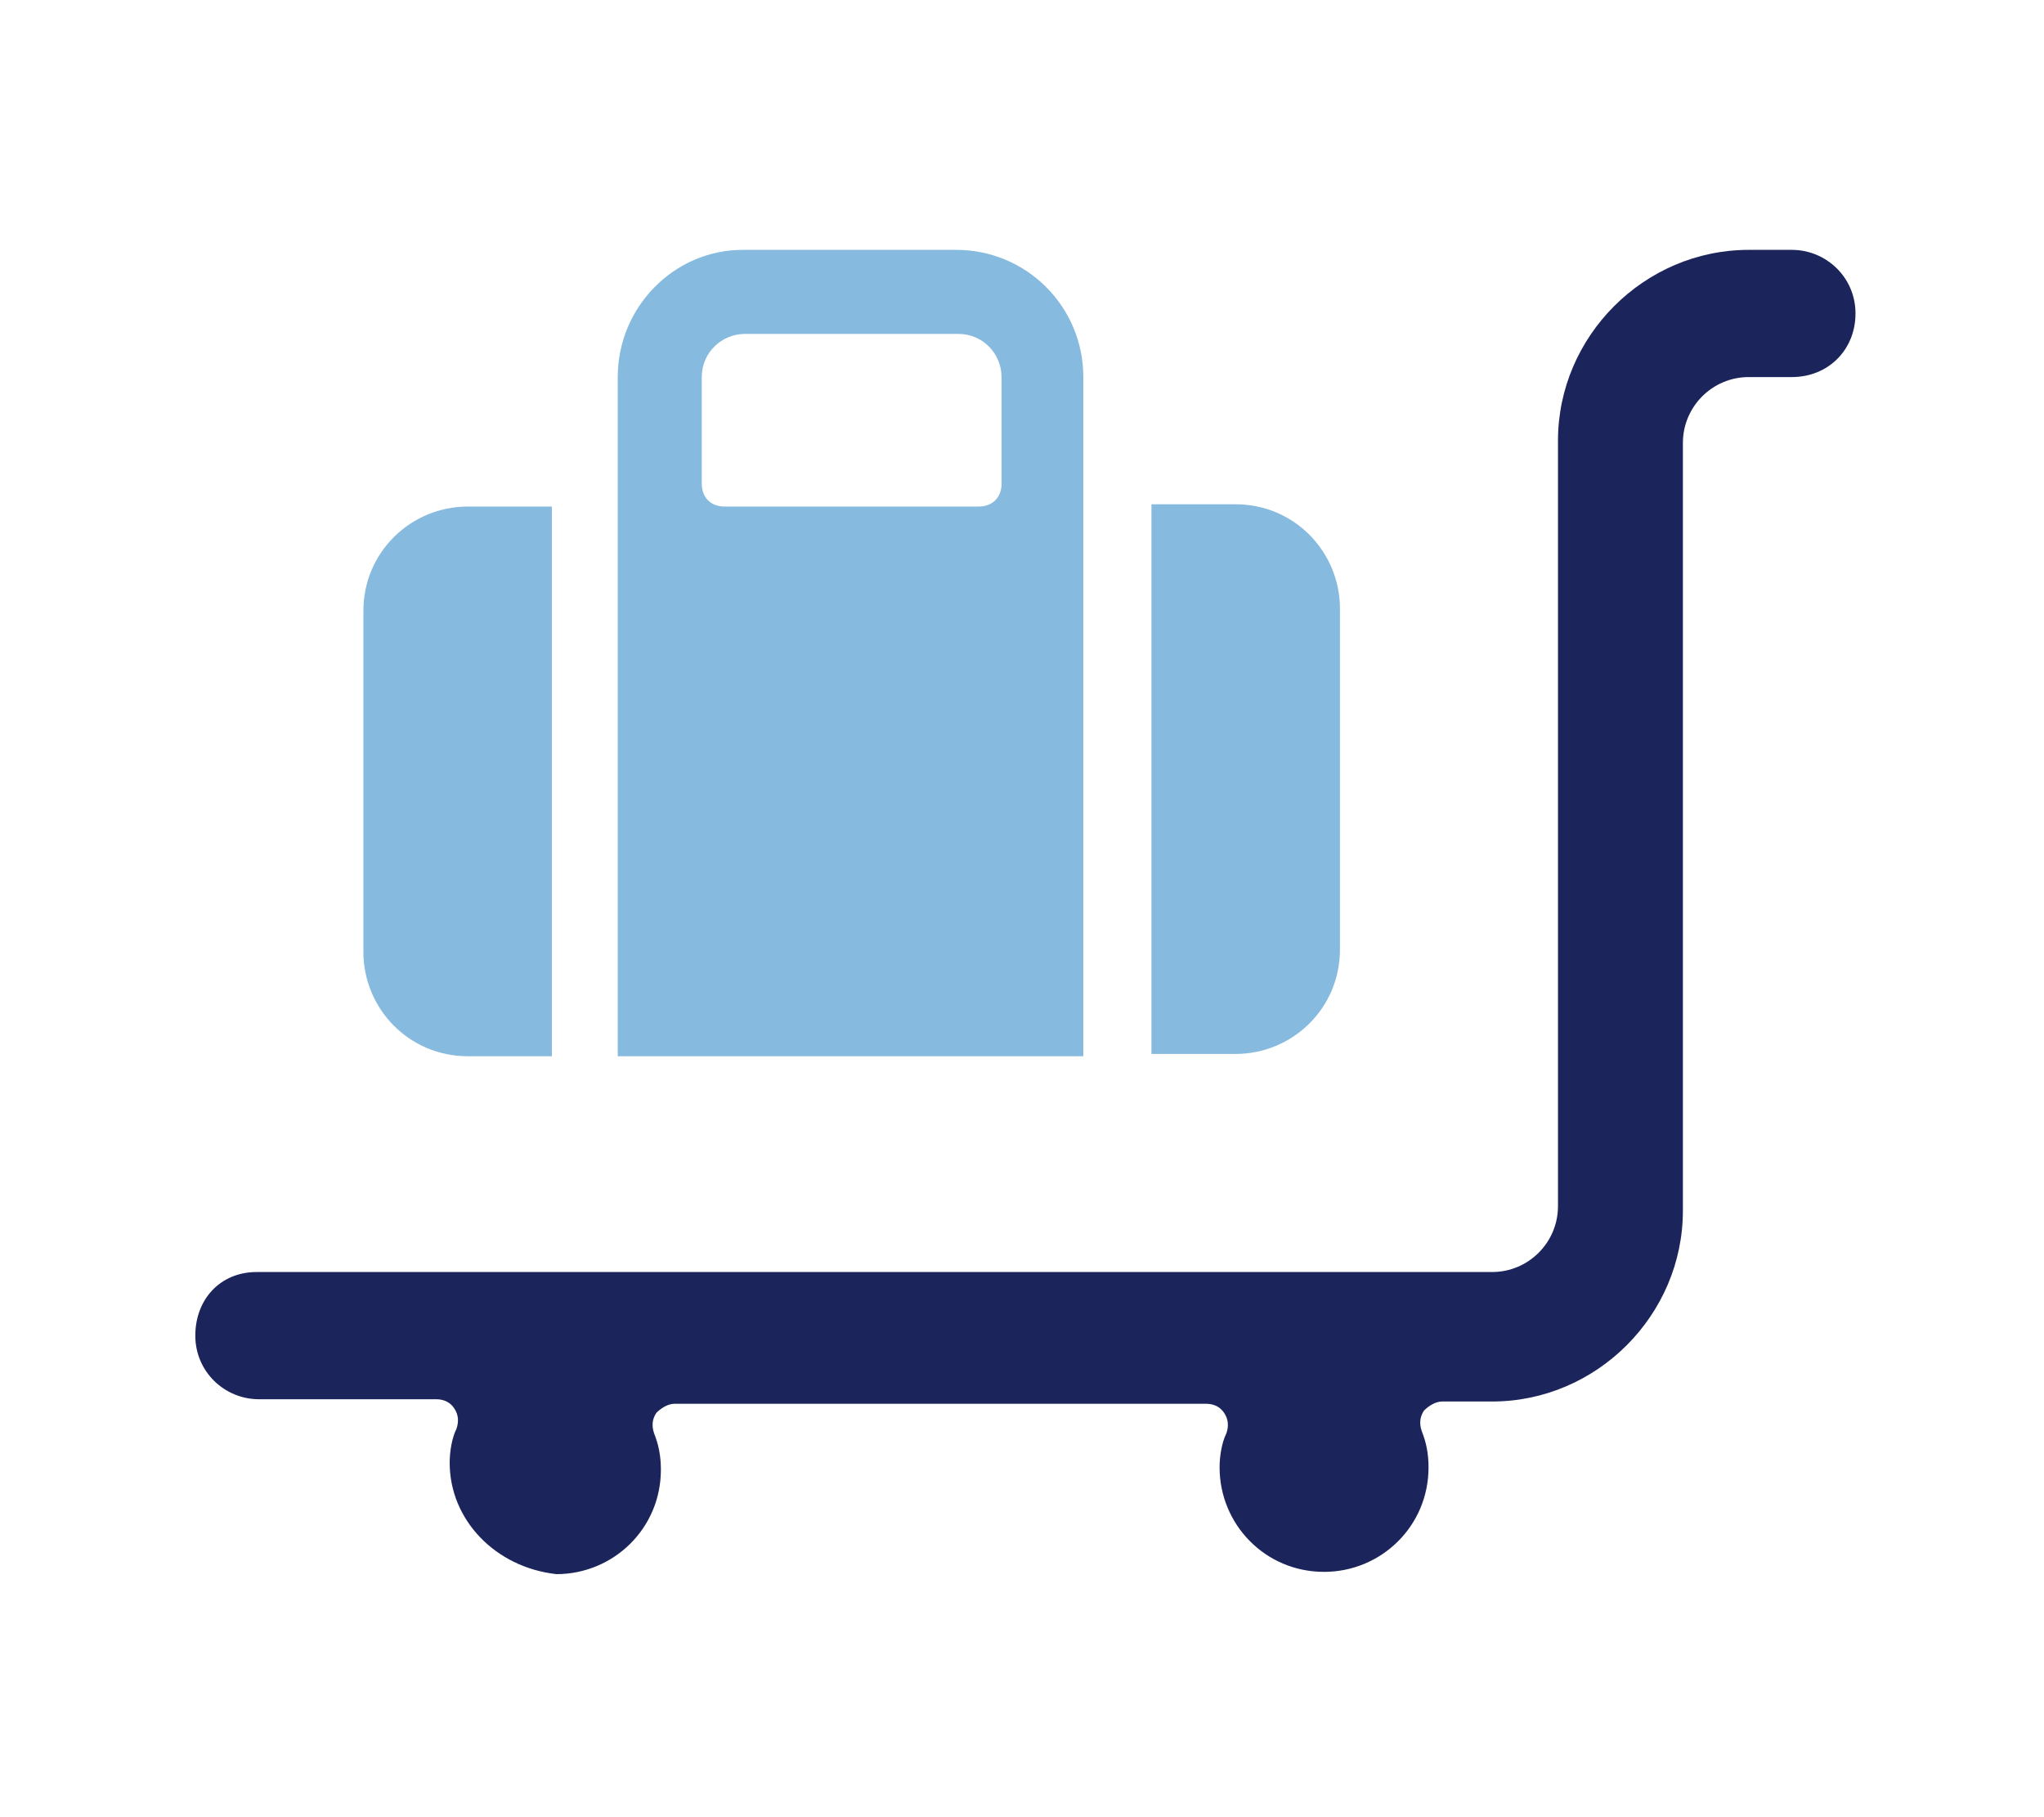
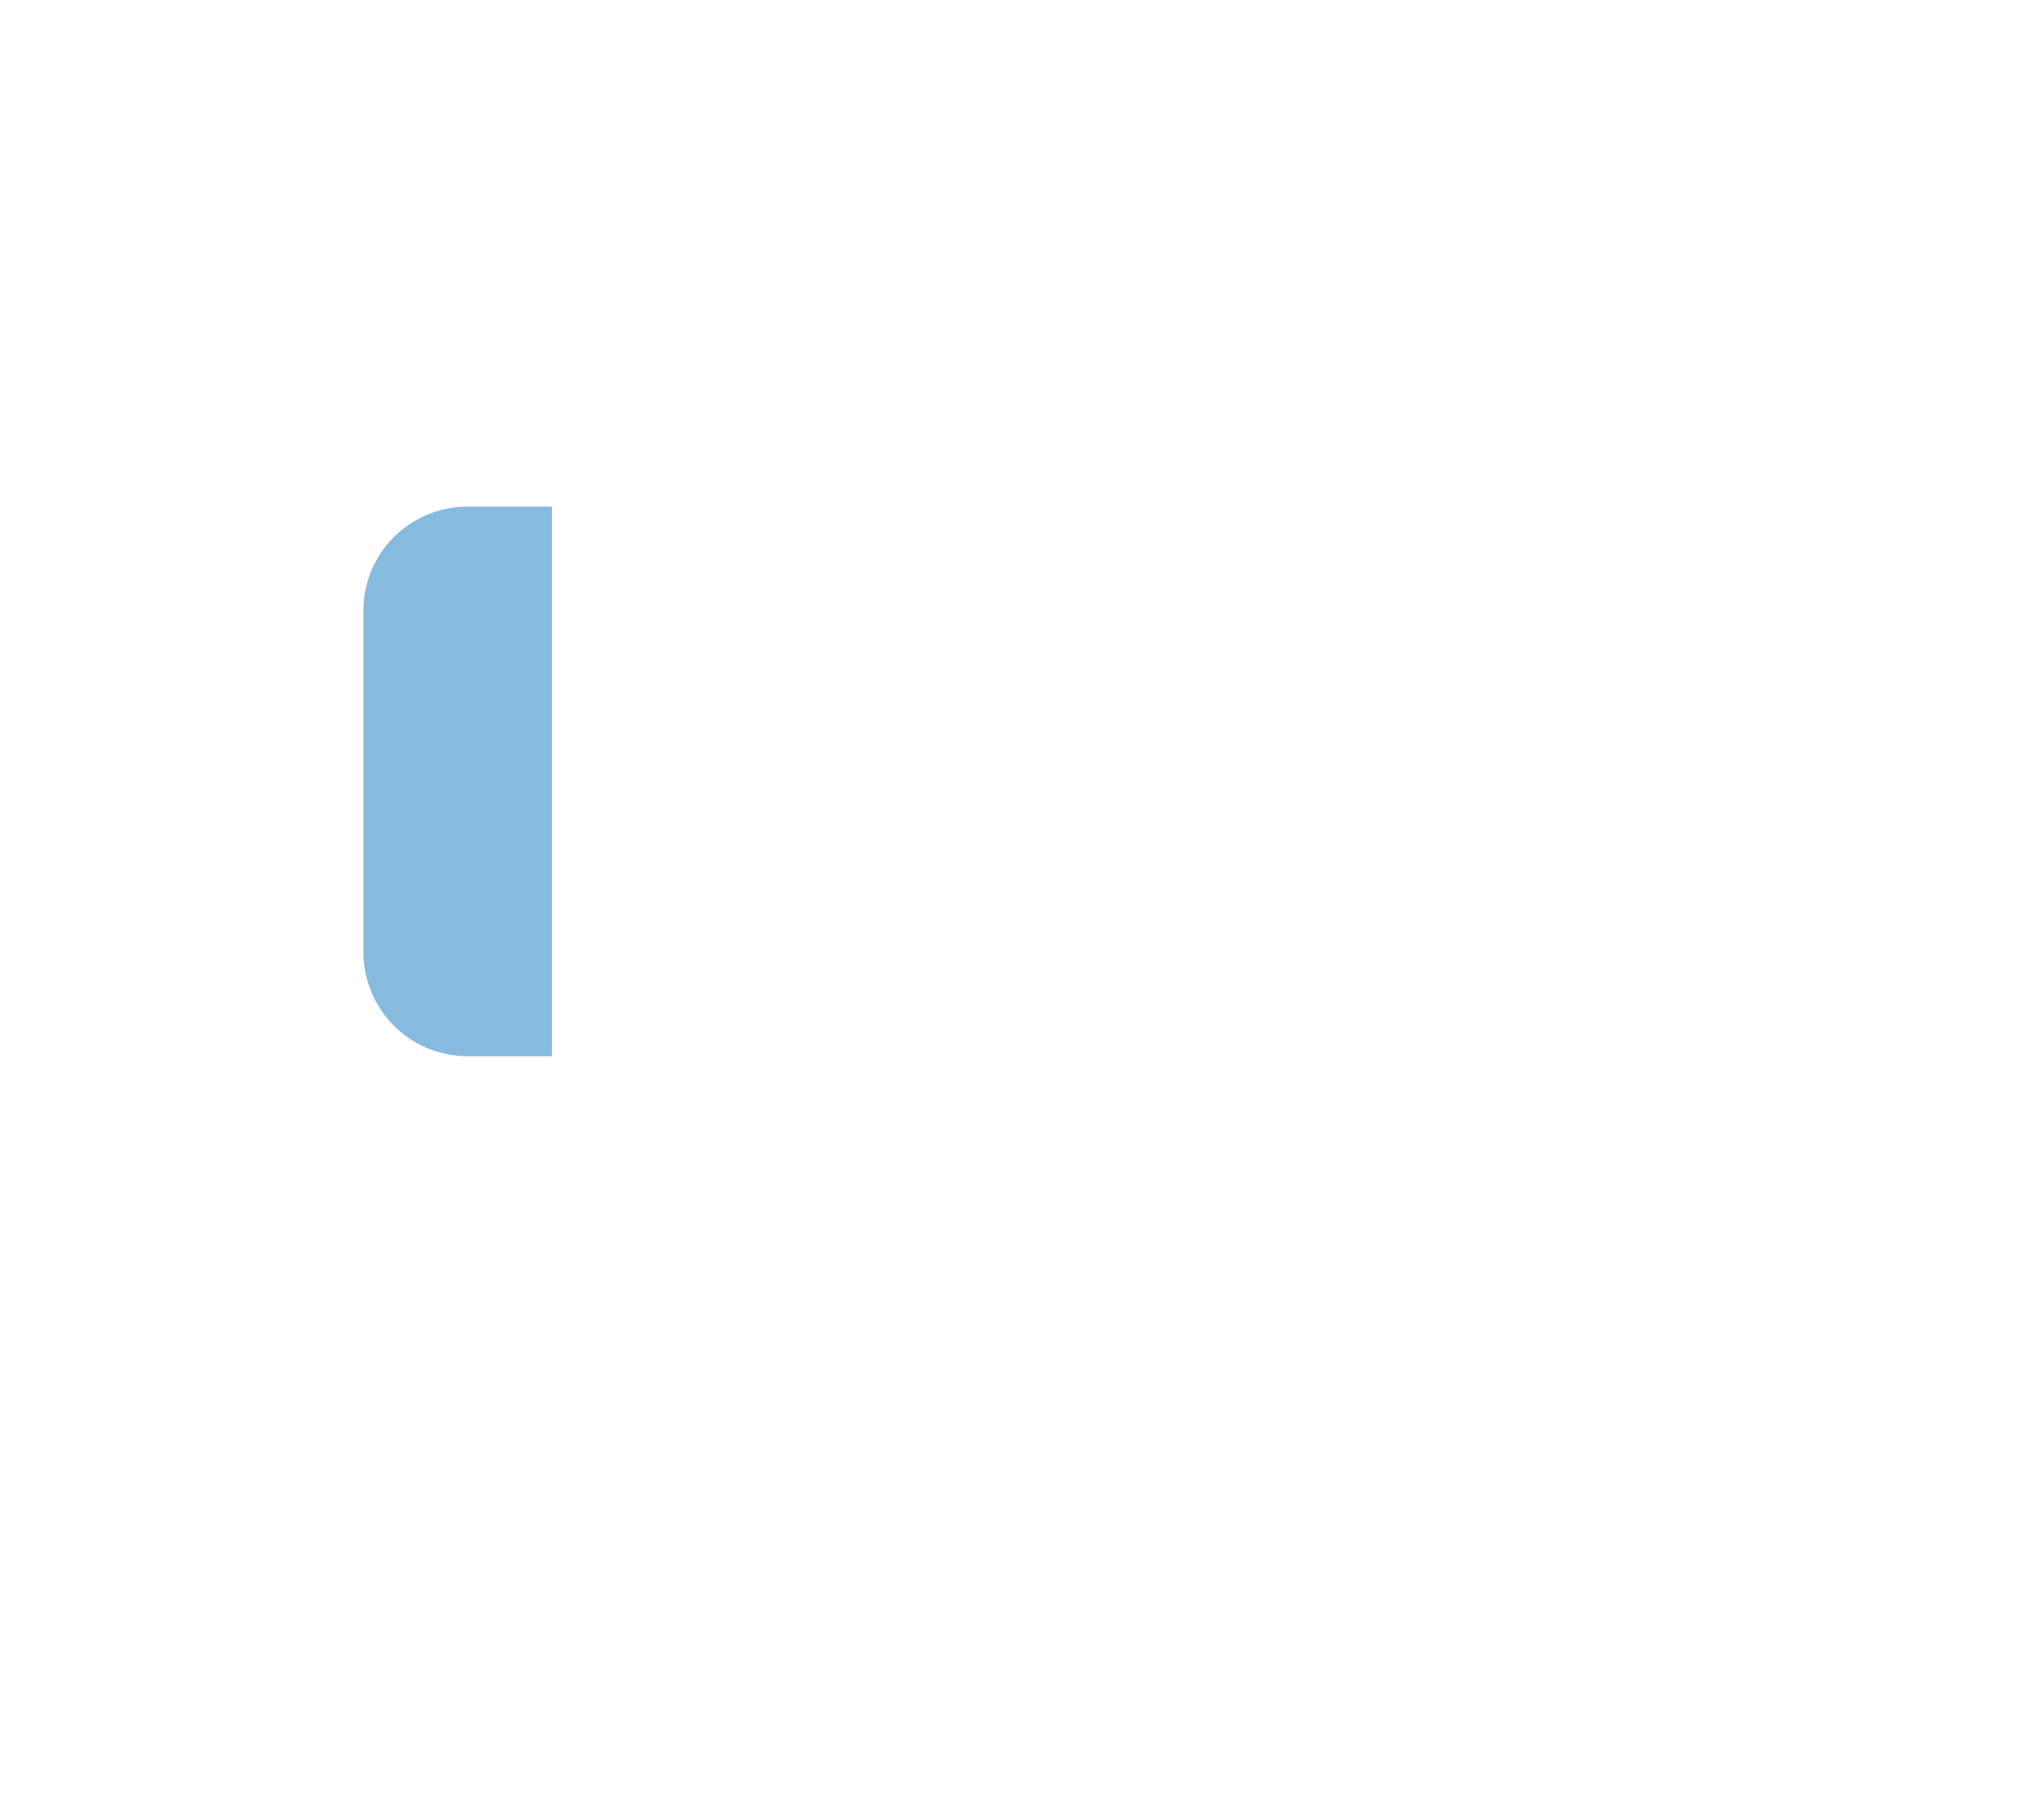
<svg xmlns="http://www.w3.org/2000/svg" version="1.1" id="レイヤー_3" x="0px" y="0px" width="90px" height="80px" viewBox="0 0 90 80" style="enable-background:new 0 0 90 80;" xml:space="preserve">
  <style type="text/css">
	.st0{fill:#1B245B;}
	.st1{fill:#86BADE;}
</style>
  <g>
-     <path class="st0" d="M19.8,64.4c0-0.5,0.1-1.1,0.3-1.5c0.1-0.3,0.1-0.6-0.1-0.9c-0.2-0.3-0.5-0.4-0.8-0.4h-7.8   c-1.5,0-2.8-1.2-2.8-2.8S9.7,56,11.3,56h54.4c1.6,0,2.9-1.3,2.9-2.9V19.4c0-4.6,3.8-8.4,8.4-8.4h1.9c1.5,0,2.8,1.2,2.8,2.8   s-1.2,2.8-2.8,2.8h-1.9c-1.6,0-2.9,1.3-2.9,2.9v33.8c0,4.6-3.8,8.4-8.4,8.4h-2.2c-0.3,0-0.6,0.2-0.8,0.4c-0.2,0.3-0.2,0.6-0.1,0.9   c0.2,0.5,0.3,1,0.3,1.6c0,2.6-2.1,4.6-4.6,4.6c-2.6,0-4.6-2.1-4.6-4.6c0-0.5,0.1-1.1,0.3-1.5c0.1-0.3,0.1-0.6-0.1-0.9   c-0.2-0.3-0.5-0.4-0.8-0.4H29.7c-0.3,0-0.6,0.2-0.8,0.4c-0.2,0.3-0.2,0.6-0.1,0.9c0.2,0.5,0.3,1,0.3,1.6c0,2.6-2.1,4.6-4.6,4.6   C21.8,69,19.8,66.9,19.8,64.4z" />
    <path class="st1" d="M20.6,46.5c-2.6,0-4.6-2.1-4.6-4.6v-15c0-2.6,2.1-4.6,4.6-4.6h3.7v24.2H20.6z" />
-     <path class="st1" d="M50.7,46.5V22.2h3.7c2.6,0,4.6,2.1,4.6,4.6v15c0,2.6-2.1,4.6-4.6,4.6H50.7z" />
-     <path class="st1" d="M27.2,16.6v29.9h20.5V16.6c0-3.1-2.5-5.6-5.6-5.6h-9.4C29.7,11,27.2,13.5,27.2,16.6z M30.9,16.6   c0-1.1,0.9-1.9,1.9-1.9h9.4c1.1,0,1.9,0.9,1.9,1.9v4.7c0,0.6-0.4,1-1,1H31.9c-0.6,0-1-0.4-1-1V16.6z" />
  </g>
</svg>